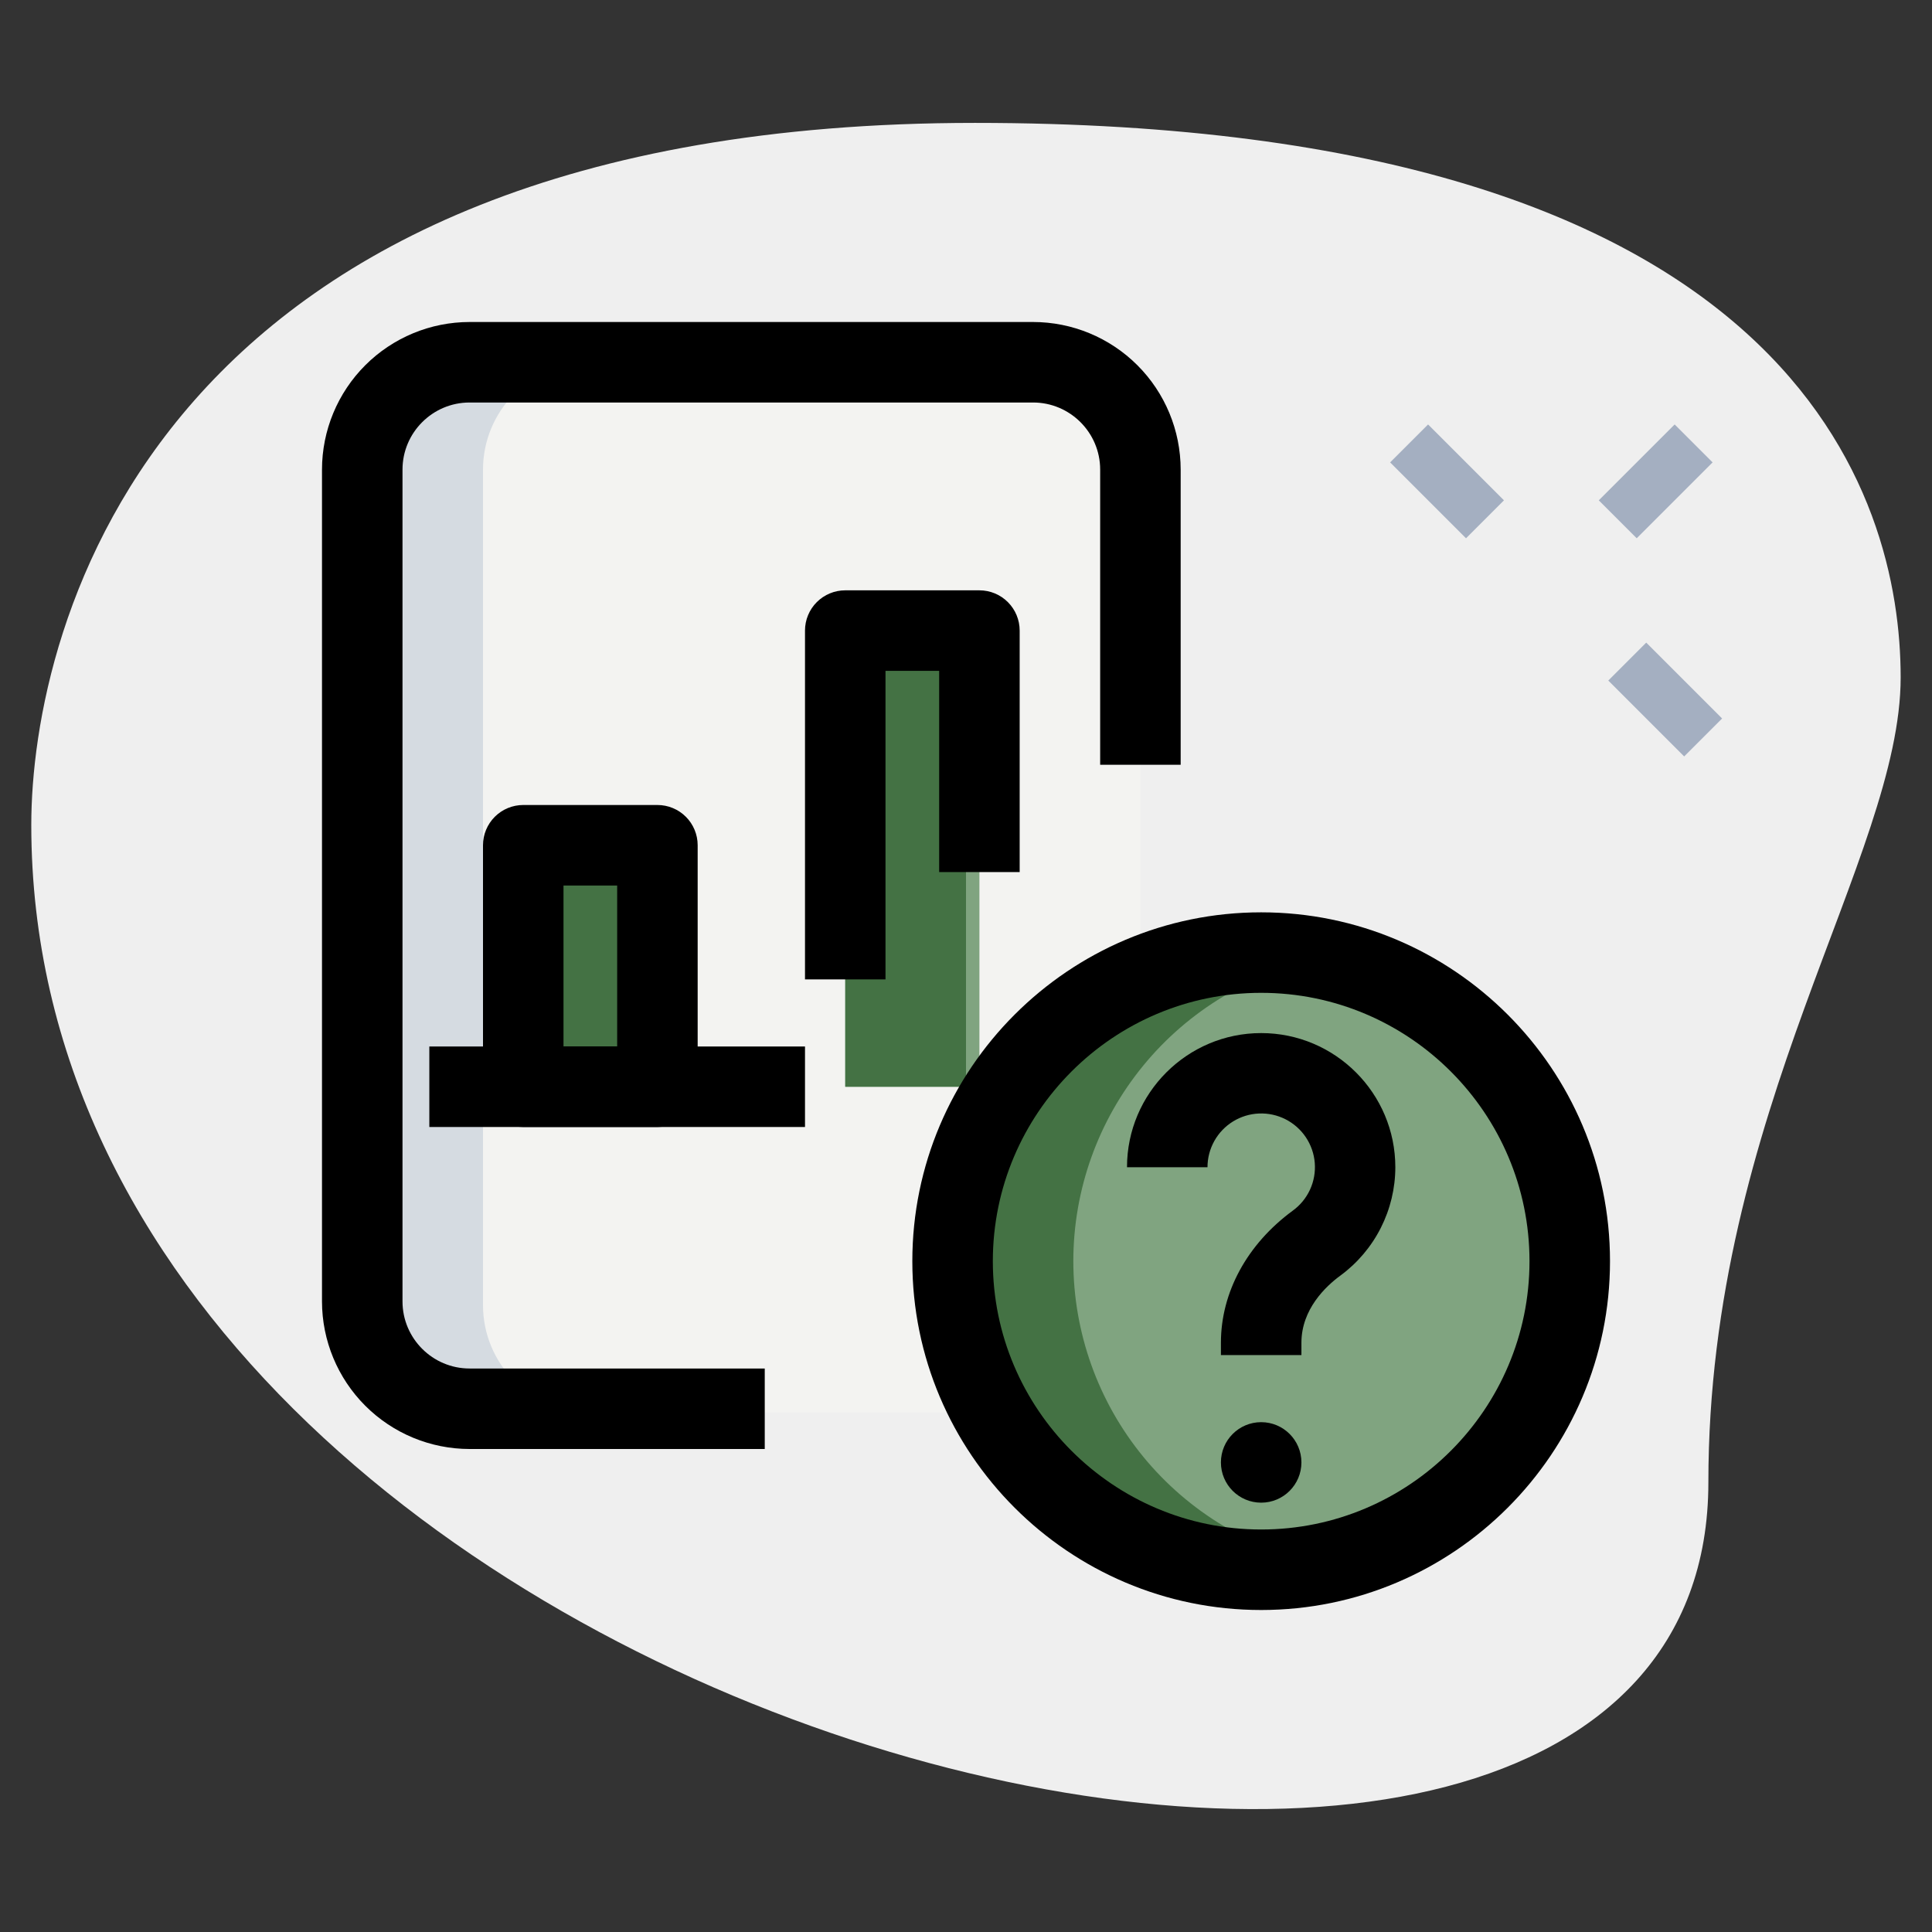
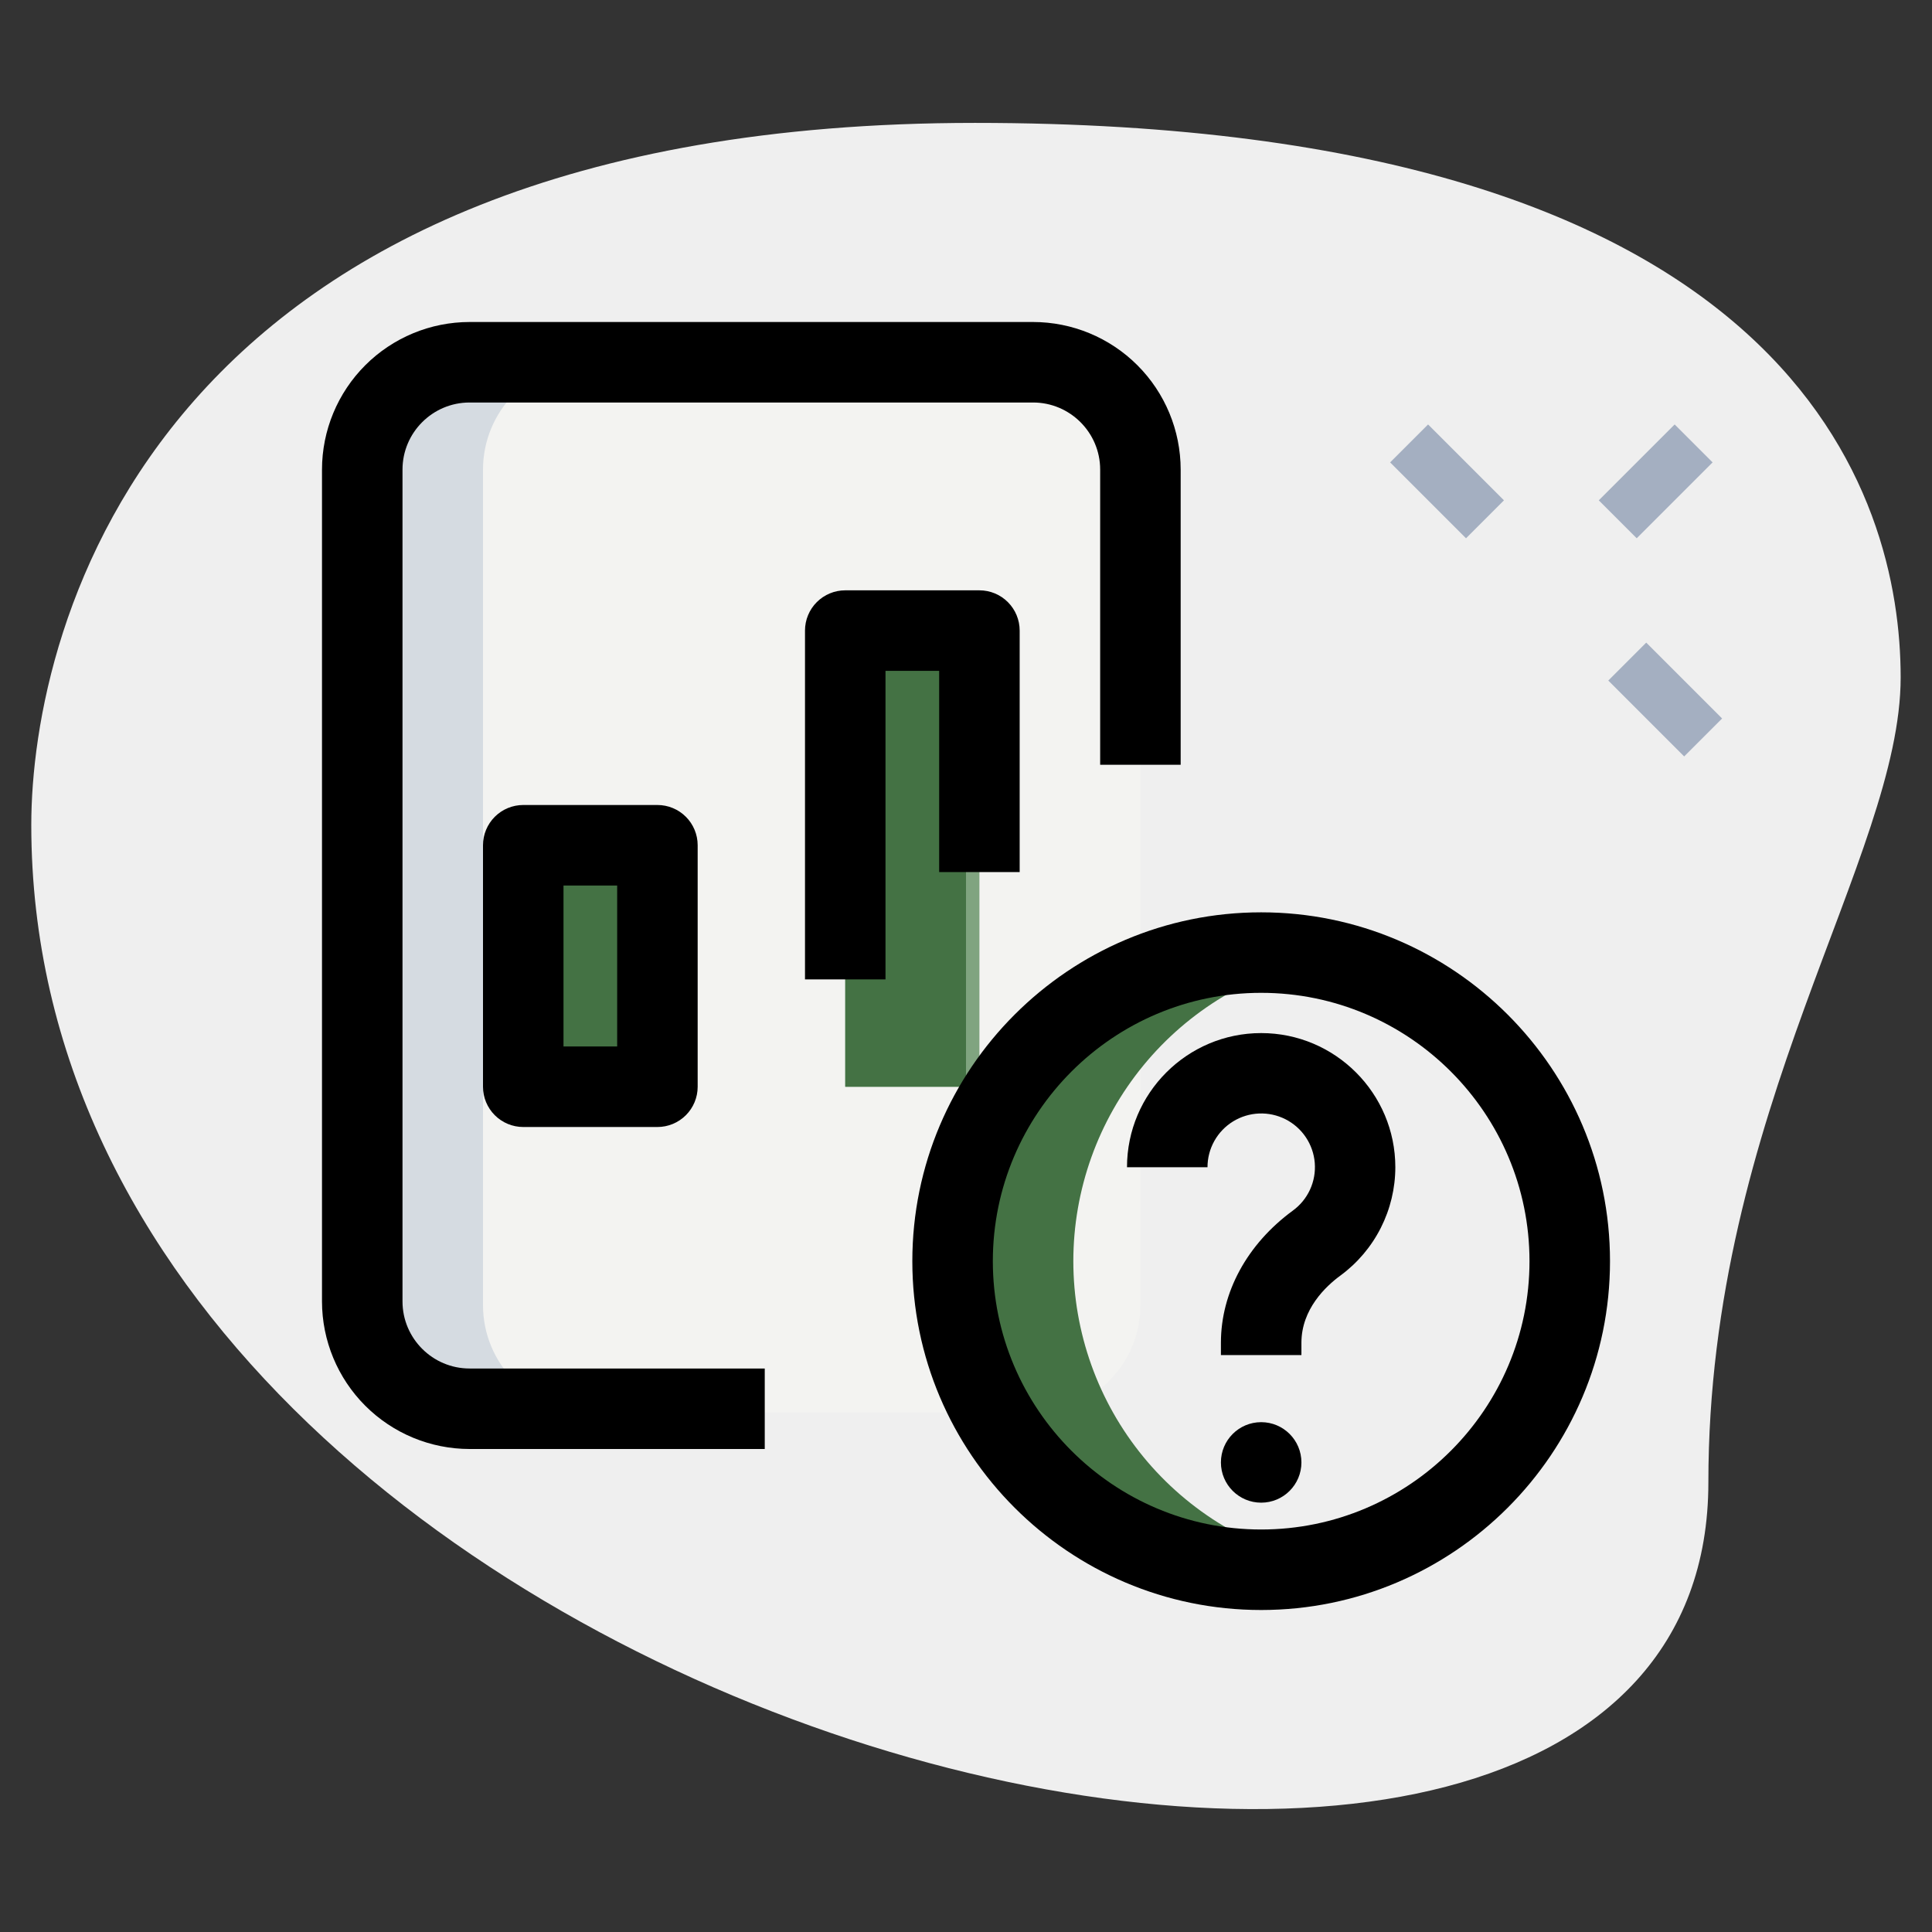
<svg xmlns="http://www.w3.org/2000/svg" width="512" height="512" viewBox="0 0 512 512" fill="none">
  <rect x="0" y="0" width="512" height="512" fill="#333333" stroke="none" />
  <path d="M452.736 392.86C452.736 294.485 503.694 226.93 503.694 179.527C503.694 132.124 476.444 32.569 258.375 32.569C40.306 32.569 8.291 166.5 8.291 218.638C8.291 462.791 452.736 567.083 452.736 392.86Z" fill="#EFEFEF" />
  <path d="M368.398 122.539L378.453 112.483L398.564 132.594L388.508 142.649L368.398 122.539ZM426.212 180.352L436.267 170.297L456.377 190.407L446.322 200.462L426.212 180.352ZM423.694 132.594L443.804 112.483L453.86 122.539L433.749 142.649L423.694 132.594Z" fill="#A4AFC1" />
  <path d="M302.222 345.884V124.444C302.222 116.901 299.225 109.666 293.891 104.331C288.557 98.997 281.322 96 273.778 96H124.444C116.901 96 109.666 98.997 104.331 104.331C98.997 109.666 96 116.901 96 124.444V345.884C96 353.428 98.997 360.663 104.331 365.998C109.666 371.332 116.901 374.329 124.444 374.329H273.778C281.322 374.329 288.557 371.332 293.891 365.998C299.225 360.663 302.222 353.428 302.222 345.884Z" fill="#F3F3F1" />
-   <path d="M334.222 416C379.387 416 416 379.387 416 334.222C416 289.057 379.387 252.444 334.222 252.444C289.057 252.444 252.444 289.057 252.444 334.222C252.444 379.387 289.057 416 334.222 416Z" fill="#80A480" />
  <path d="M224 167.111H259.556V288H224V167.111ZM138.667 224H174.222V288H138.667V224Z" fill="#80A480" />
  <path d="M128 345.884V124.444C128 116.901 130.997 109.666 136.331 104.331C141.666 98.997 148.901 96 156.444 96H124.444C116.901 96 109.666 98.997 104.331 104.331C98.997 109.666 96 116.901 96 124.444V345.884C96 353.428 98.997 360.663 104.331 365.998C109.666 371.332 116.901 374.329 124.444 374.329H156.444C148.901 374.329 141.666 371.332 136.331 365.998C130.997 360.663 128 353.428 128 345.884Z" fill="#D5DBE1" />
  <path d="M284.444 334.222C284.447 315.313 291.003 296.989 302.996 282.369C314.989 267.749 331.678 257.737 350.222 254.038C338.357 251.661 326.111 251.947 314.37 254.875C302.628 257.804 291.683 263.302 282.323 270.972C272.964 278.643 265.423 288.295 260.246 299.233C255.068 310.171 252.382 322.121 252.382 334.222C252.382 346.324 255.068 358.274 260.246 369.212C265.423 380.15 272.964 389.802 282.323 397.472C291.683 405.143 302.628 410.641 314.37 413.569C326.111 416.498 338.357 416.784 350.222 414.407C331.678 410.708 314.989 400.696 302.996 386.076C291.003 371.456 284.447 353.132 284.444 334.222ZM224 167.111H256V288H224V167.111ZM138.667 224H170.667V288H138.667V224Z" fill="#447244" />
  <path d="M334.222 426.667C283.25 426.667 241.778 385.195 241.778 334.222C241.778 283.25 283.25 241.778 334.222 241.778C385.195 241.778 426.667 283.25 426.667 334.222C426.667 385.195 385.195 426.667 334.222 426.667ZM334.222 263.111C295.011 263.111 263.111 295.012 263.111 334.222C263.111 373.433 295.011 405.333 334.222 405.333C373.433 405.333 405.333 373.433 405.333 334.222C405.333 295.012 373.433 263.111 334.222 263.111Z" fill="black" />
  <path d="M344.889 359.111H323.555V355.854C323.555 342.471 330.51 329.7 342.613 320.825C344.583 319.392 346.152 317.477 347.17 315.263C348.188 313.05 348.621 310.612 348.428 308.184C348.235 305.755 347.421 303.417 346.066 301.393C344.71 299.369 342.858 297.726 340.686 296.622C338.514 295.519 336.095 294.991 333.661 295.089C331.227 295.188 328.859 295.909 326.783 297.185C324.707 298.46 322.994 300.247 321.806 302.374C320.619 304.501 319.997 306.897 320 309.333H298.667C298.667 289.721 314.624 273.778 334.222 273.778C353.82 273.778 369.778 289.721 369.778 309.333C369.769 314.922 368.447 320.431 365.92 325.416C363.393 330.401 359.731 334.723 355.228 338.034C351.374 340.85 344.889 346.937 344.889 355.854V359.111ZM202.667 384H124.444C114.074 383.993 104.13 379.87 96.797 372.536C89.464 365.203 85.341 355.26 85.333 344.889V124.445C85.341 114.074 89.464 104.13 96.797 96.797C104.13 89.464 114.074 85.341 124.444 85.334H273.778C284.148 85.341 294.092 89.464 301.425 96.797C308.758 104.13 312.881 114.074 312.889 124.445V202.667H291.555V124.445C291.555 114.645 283.577 106.667 273.778 106.667H124.444C114.645 106.667 106.667 114.645 106.667 124.445V344.889C106.667 354.688 114.645 362.667 124.444 362.667H202.667V384Z" fill="black" />
  <path d="M234.667 259.555H213.333V167.111C213.333 164.282 214.457 161.569 216.458 159.569C218.458 157.568 221.171 156.444 224 156.444H259.556C262.385 156.444 265.098 157.568 267.098 159.569C269.098 161.569 270.222 164.282 270.222 167.111V231.111H248.889V177.778H234.667V259.555ZM174.222 298.667H138.667C135.838 298.667 133.125 297.543 131.124 295.542C129.124 293.542 128 290.829 128 288V224C128 221.171 129.124 218.458 131.124 216.457C133.125 214.457 135.838 213.333 138.667 213.333H174.222C177.051 213.333 179.764 214.457 181.765 216.457C183.765 218.458 184.889 221.171 184.889 224V288C184.889 290.829 183.765 293.542 181.765 295.542C179.764 297.543 177.051 298.667 174.222 298.667ZM149.333 277.333H163.556V234.667H149.333V277.333Z" fill="black" />
-   <path d="M113.778 277.333H213.333V298.667H113.778V277.333Z" fill="black" />
+   <path d="M113.778 277.333V298.667H113.778V277.333Z" fill="black" />
  <path d="M334.222 398.222C340.113 398.222 344.889 393.446 344.889 387.555C344.889 381.664 340.113 376.889 334.222 376.889C328.331 376.889 323.555 381.664 323.555 387.555C323.555 393.446 328.331 398.222 334.222 398.222Z" fill="black" />
</svg>